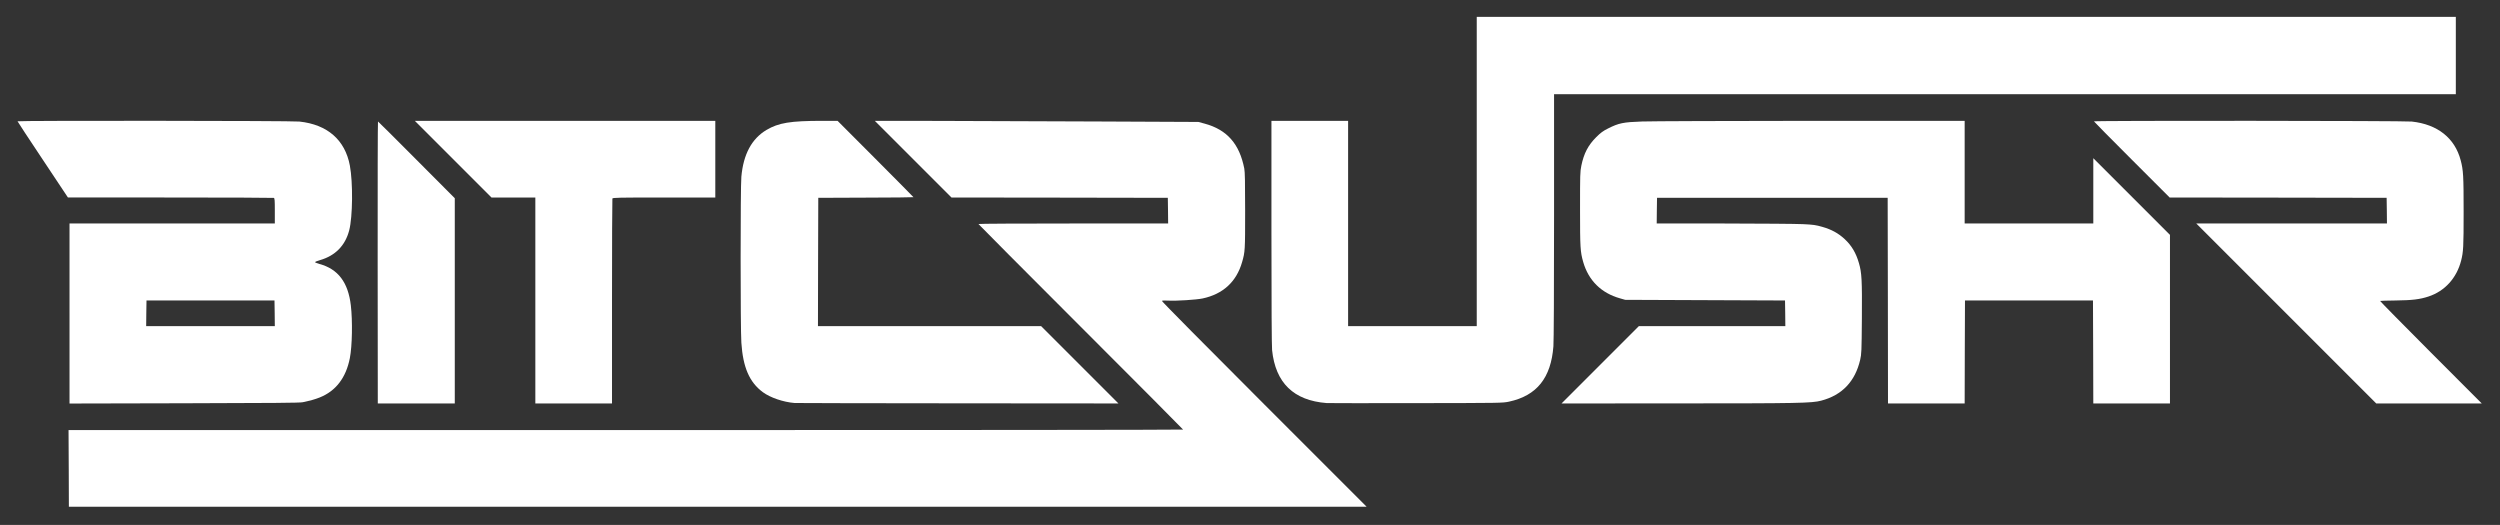
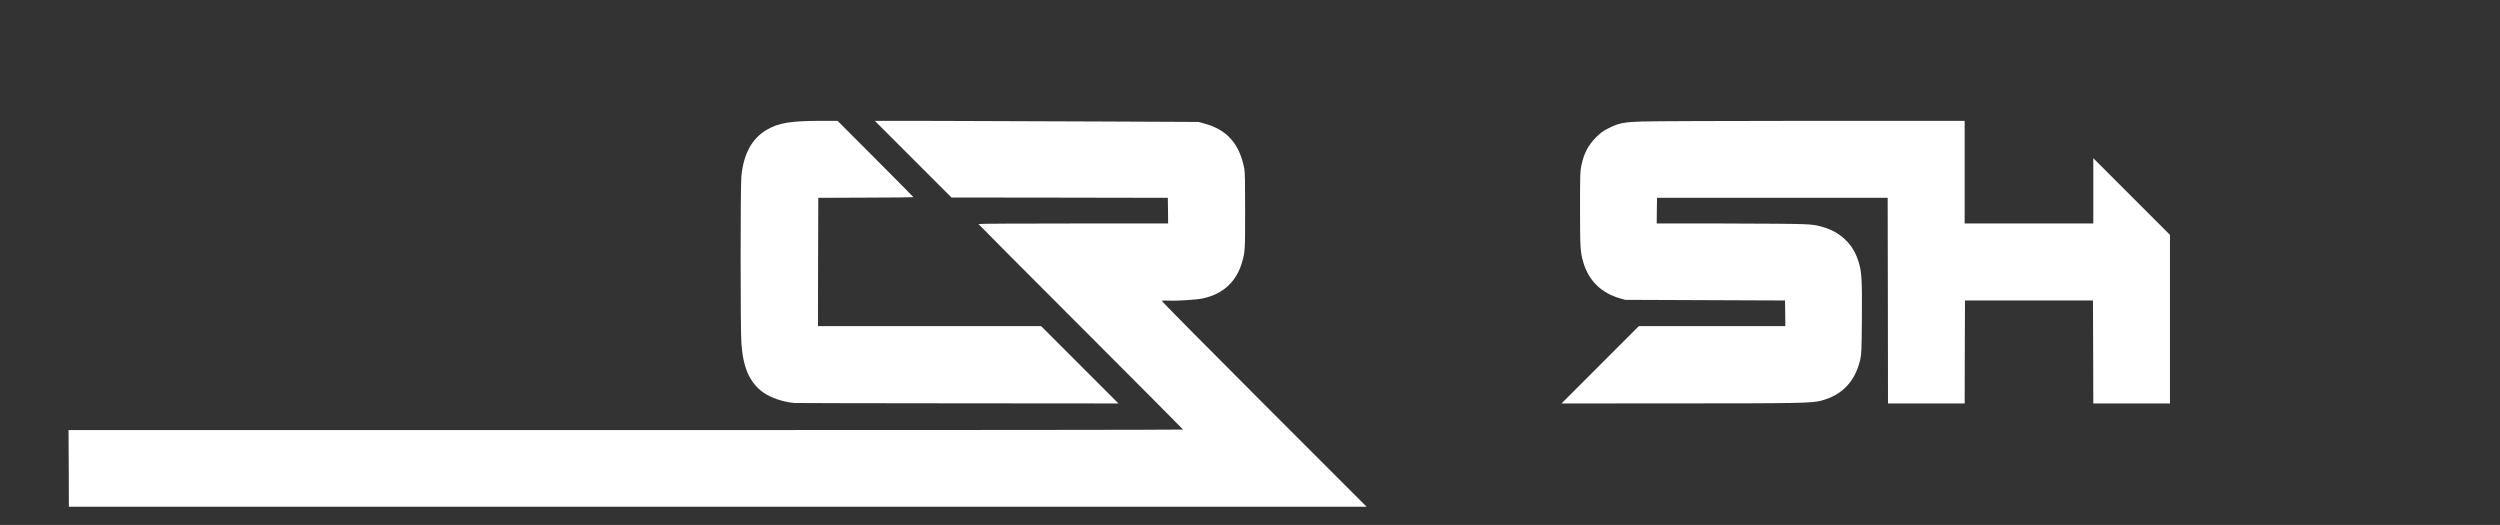
<svg xmlns="http://www.w3.org/2000/svg" version="1.0" width="7696px" height="1616px" viewBox="0 0 7696 1616" preserveAspectRatio="xMidYMid meet">
  <rect x="0" y="0" width="7696" height="1616" fill="#333333" stroke="none" />
  <g fill="#FFFFFF">
    <path d="M211.60 1442 l-0.60 -118 1715.60 0 c943.40 0 1715.40 -0.60 1715.40 -1.60 0 -0.80 -141.80 -143.20 -315 -316.40 -173.20 -173.20 -315 -315.60 -315 -316.40 0 -1 131.40 -1.60 292 -1.60 l292 0 -0.40 -39.40 -0.60 -39.60 -333 -0.60 -333 -0.40 -118 -118 -118 -118 195 0.20 c107.20 0.20 331.40 1 498 1.80 l303 1.40 19.40 5.20 c69 18.80 107.20 62.40 122 138.40 2 10.80 2.60 41 2.60 130 0 121.80 -0.20 126.20 -9.40 158 -17.40 60.40 -58.60 98.40 -121.60 111.80 -19 4 -81.20 8 -105.40 6.60 -11.80 -0.60 -19 -0.40 -19.80 1 -0.80 1.20 140.80 144.20 314.40 317.80 l315.80 315.80 -1997.40 0 -1997.60 0 -0.40 -118z" />
-     <path d="M214 965 l0 -277 316 0 316 0 0 -38.80 c0 -33.60 -0.40 -39 -3.20 -40 -1.80 -0.60 -145 -1.20 -318.40 -1.20 l-315.40 -0.20 -77.40 -116.40 c-42.80 -64 -77.60 -117.20 -77.60 -118 0 -2.40 845 -1.80 867.60 0.80 86.40 9.20 140.60 56.60 155.40 135.40 9.80 52.20 8.80 157.80 -2 199.40 -12.20 47 -42.80 78.20 -90 91.80 -8.40 2.40 -15.20 5.20 -15.20 6.20 0 1 6 3.40 13.60 5.60 57.40 15.60 88.40 56.80 96.60 127.40 5.60 48.40 4.20 125.40 -3 162.20 -11.80 60.60 -43.20 101.60 -93 121.40 -14.20 5.60 -26 9 -52 14.60 -8.40 2 -97.80 2.60 -364.40 3.20 l-353.60 0.80 0 -277.20z m631.60 -0.40 l-0.60 -39.60 -197 0 -197 0 -0.60 39.60 -0.40 39.40 198 0 198 0 -0.40 -39.40z" />
-     <path d="M1162.60 808 c-0.20 -238.80 0.20 -434 1 -434 0.60 0 54.20 53.20 118.80 118.20 l117.60 118 0 316 0 315.80 -118.40 0 -118.60 0 -0.40 -434z" />
-     <path d="M1648 925 l0 -317 -67.60 0 -67.40 0 -118 -118 -118 -118 462.60 0 462.40 0 0 118 0 118 -157.80 0 c-142 0 -157.80 0.40 -159 3.20 -0.60 1.80 -1.20 144.40 -1.20 317 l0 313.80 -118 0 -118 0 0 -317z" />
    <path d="M2446 1240.60 c-34.80 -2.80 -74.60 -16.40 -97.80 -33.40 -41.20 -30.60 -61 -76.20 -66 -152.20 -3 -43 -3 -479.80 0 -511 6.20 -69.20 32 -117 77.40 -144 37.40 -22 73.20 -28 172.20 -28 l46.60 0 116.80 117 c64.20 64.40 116.80 117.60 116.80 118 0 0.60 -66 1.20 -146.40 1.40 l-146.60 0.60 -0.60 197.60 -0.40 197.40 343.40 0 343.60 0 119 119 119 119 -494 -0.40 c-271.80 -0.20 -498 -0.60 -503 -1z" />
-     <path d="M4084 1240.80 c-101.60 -7.80 -157.60 -62.20 -168 -163 -1.20 -13.20 -2 -140 -2 -363 l0 -342.80 118 0 118 0 0 316 0 316 198 0 198 0 0 -476 0 -476 1507 0 1507 0 0 119 0 119 -1388 0 -1388 0 0 374.60 c0 237.60 -0.80 384.20 -2 401.40 -7.40 97.40 -51.20 152 -136.60 170.40 -20.40 4.20 -21.40 4.20 -286.40 4.60 -146.20 0.20 -270 0.20 -275 -0.20z" />
    <path d="M4926 1123 l119 -119 225.60 0 225.40 0 -0.40 -39.40 -0.60 -39.60 -246 -1 -246 -1 -16 -4.60 c-57.60 -16.20 -96.80 -54.80 -113.20 -111.60 -9 -31.80 -9.80 -43.40 -9.80 -163.40 0 -105.80 0.20 -115.20 4 -133.40 7.80 -37.80 20.80 -62.80 46 -88 14 -13.80 20.80 -18.80 36 -26.40 33.20 -16.80 47.20 -19.60 105 -21.60 27.60 -1 262.20 -1.80 521.60 -2 l471.40 0 0 158 0 158 198 0 198 0 0 -100.40 0 -100.60 118 118 118 118 0 259.40 0 259.60 -118 0 -118 0 -0.40 -158.40 -0.60 -158.60 -197 0 -197 0 -0.60 158.60 -0.40 158.40 -118 0 -118 0 -0.40 -316.40 -0.60 -316.60 -355 0 -355 0 -0.60 39.60 -0.40 39.40 206.40 0 c113.60 0.20 223.20 1 243.60 2 32.80 1.60 39.60 2.60 60 8.40 28 8 49.20 19.60 68.40 37.40 21.40 19.80 35.20 42.80 44.20 74.40 8.60 29.60 9.80 51.80 9 169.80 -0.80 102.60 -1.20 110 -5.20 127.40 -15.40 66.80 -55.80 109.20 -120.20 126 -29.40 7.60 -65.40 8.40 -451.20 8.40 l-348 0.20 119 -119z" />
-     <path d="M7038 965 l-277 -277 293.60 0 293.40 0 -0.40 -39.40 -0.60 -39.60 -334 -0.60 -334 -0.40 -116.40 -116.40 c-64.20 -64.20 -116.60 -117.20 -116.60 -118 0 -2.60 954.80 -2 978.40 0.60 79.40 8.60 132.60 50.80 150.60 119.40 8 30.40 9 47 9 158.80 0 108.60 -0.80 122.40 -7.60 149.60 -13.80 54 -50.20 94.20 -100.60 110.80 -26.60 8.80 -50.40 11.60 -101.40 12.20 -25.60 0.20 -47 1 -47.60 1.40 -0.40 0.60 69.60 71.80 156 158.40 l157 157.20 -162.40 0 -162.40 0 -277 -277z" />
  </g>
</svg>